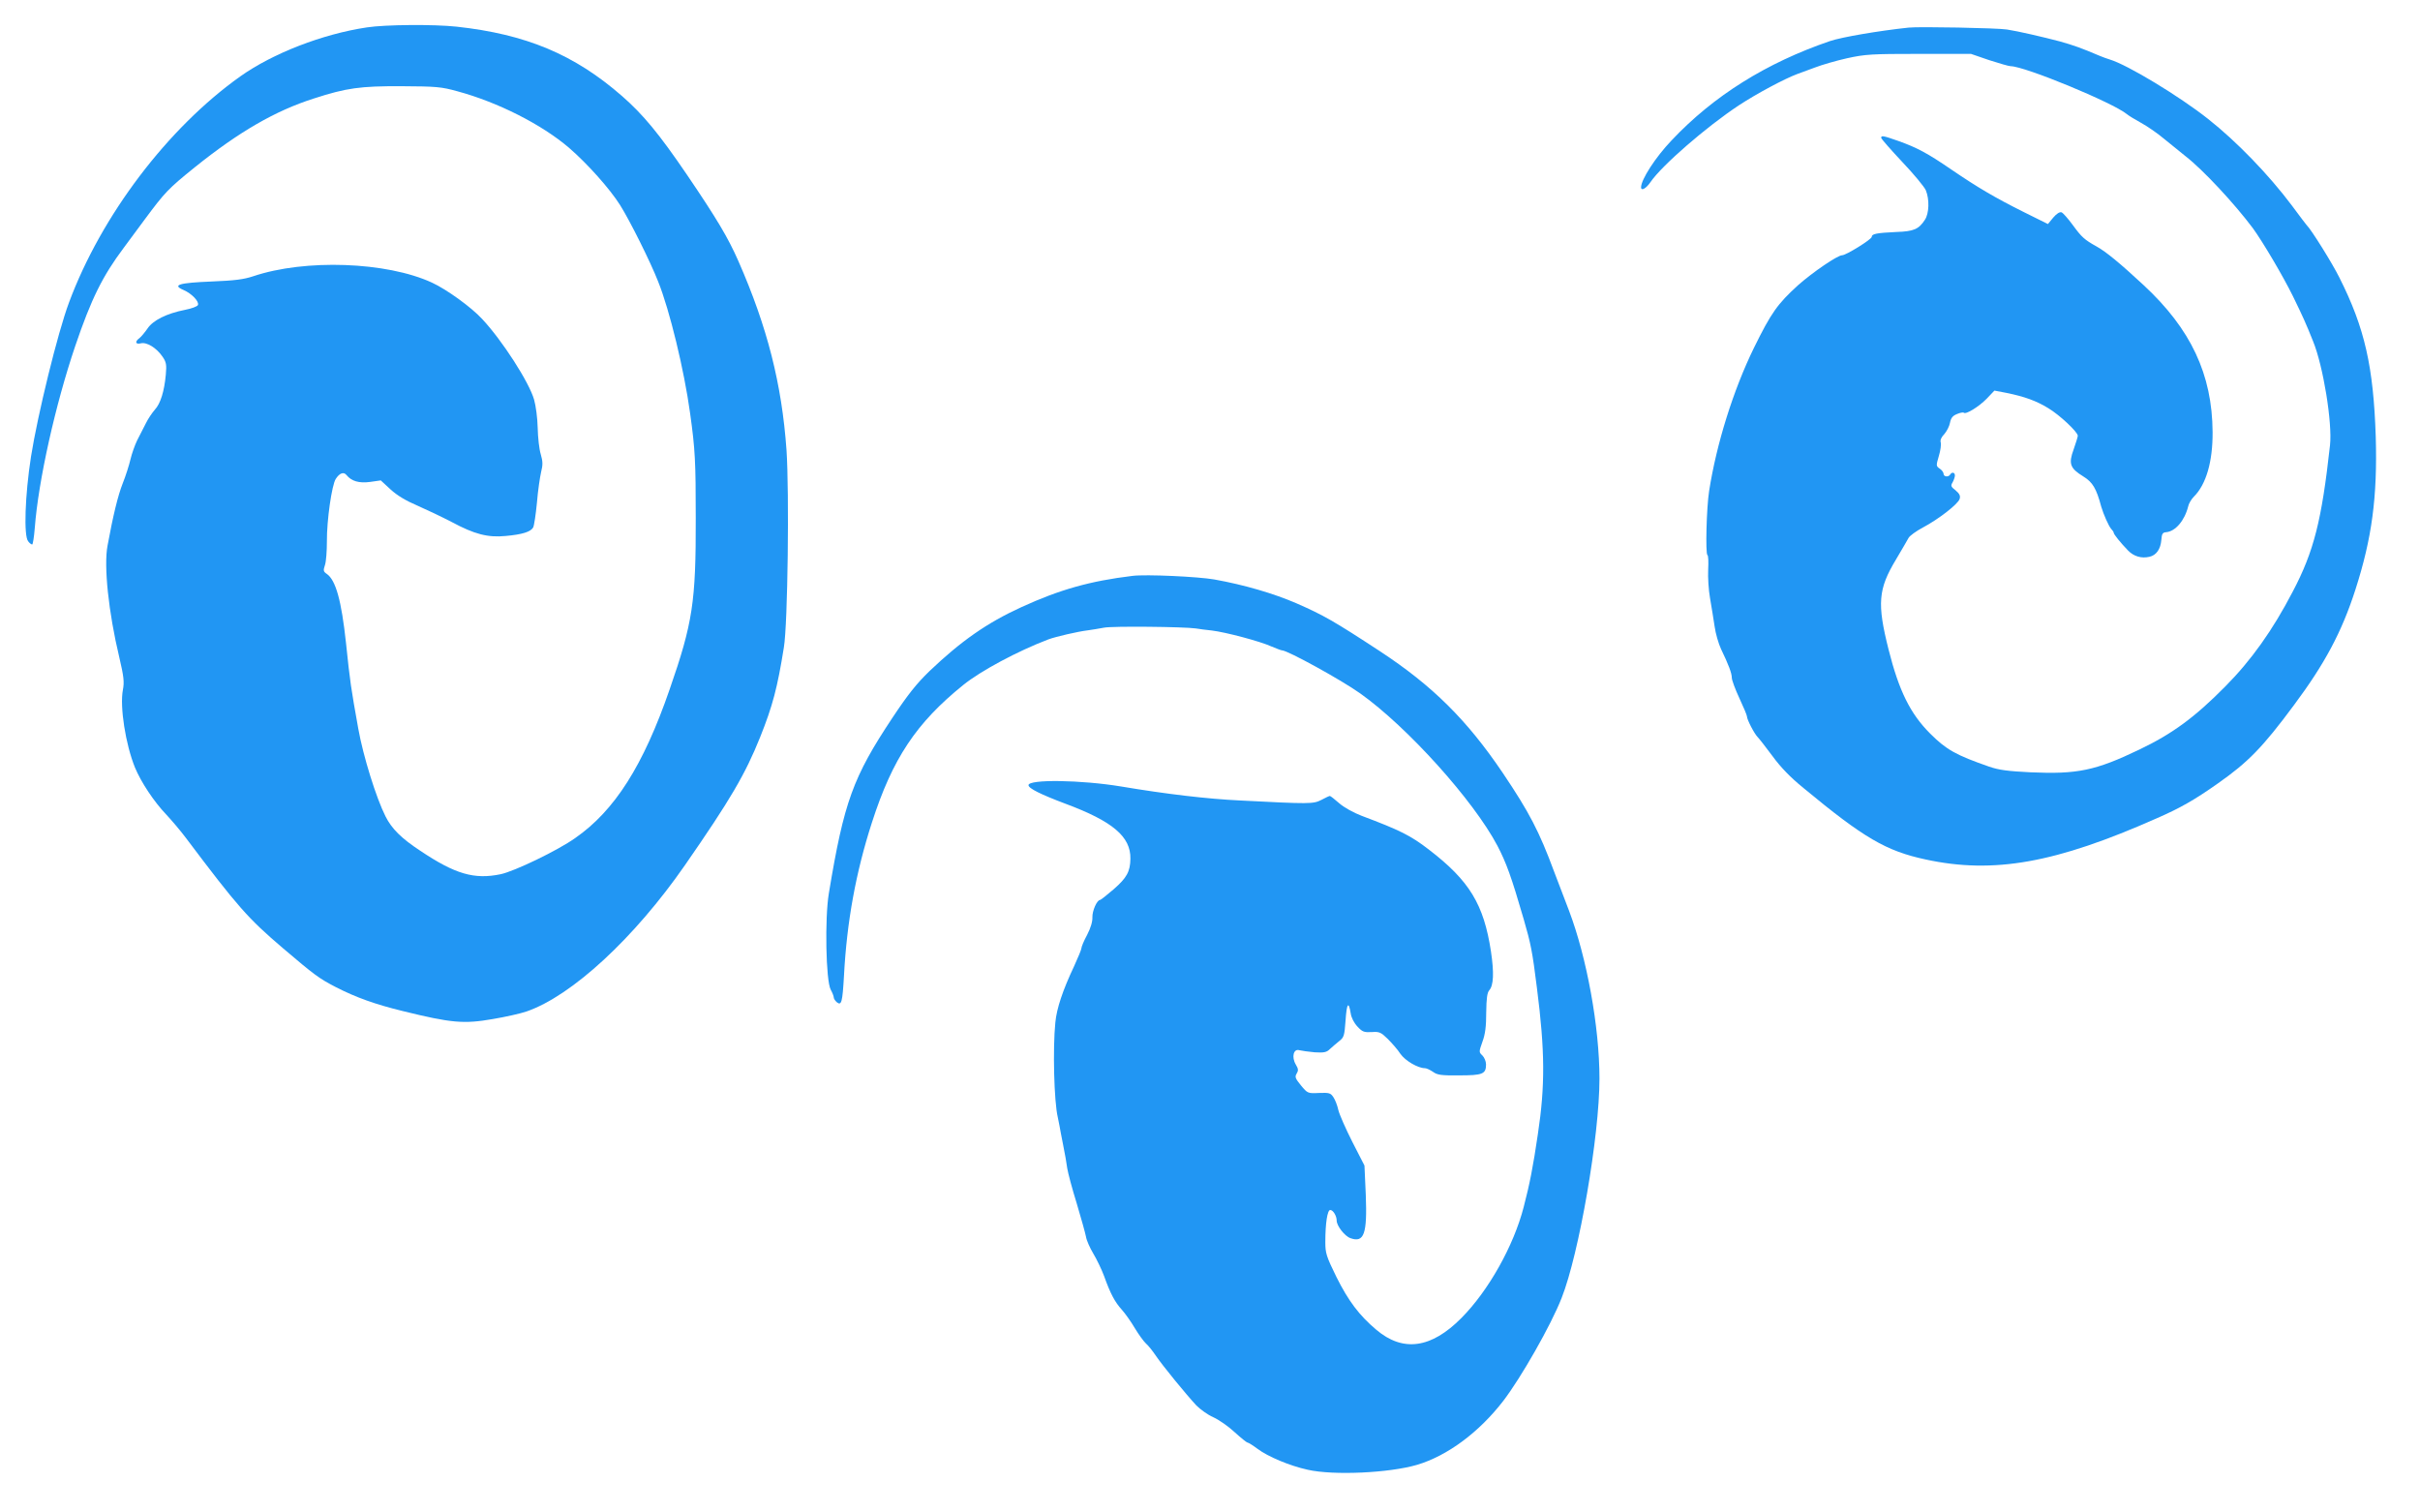
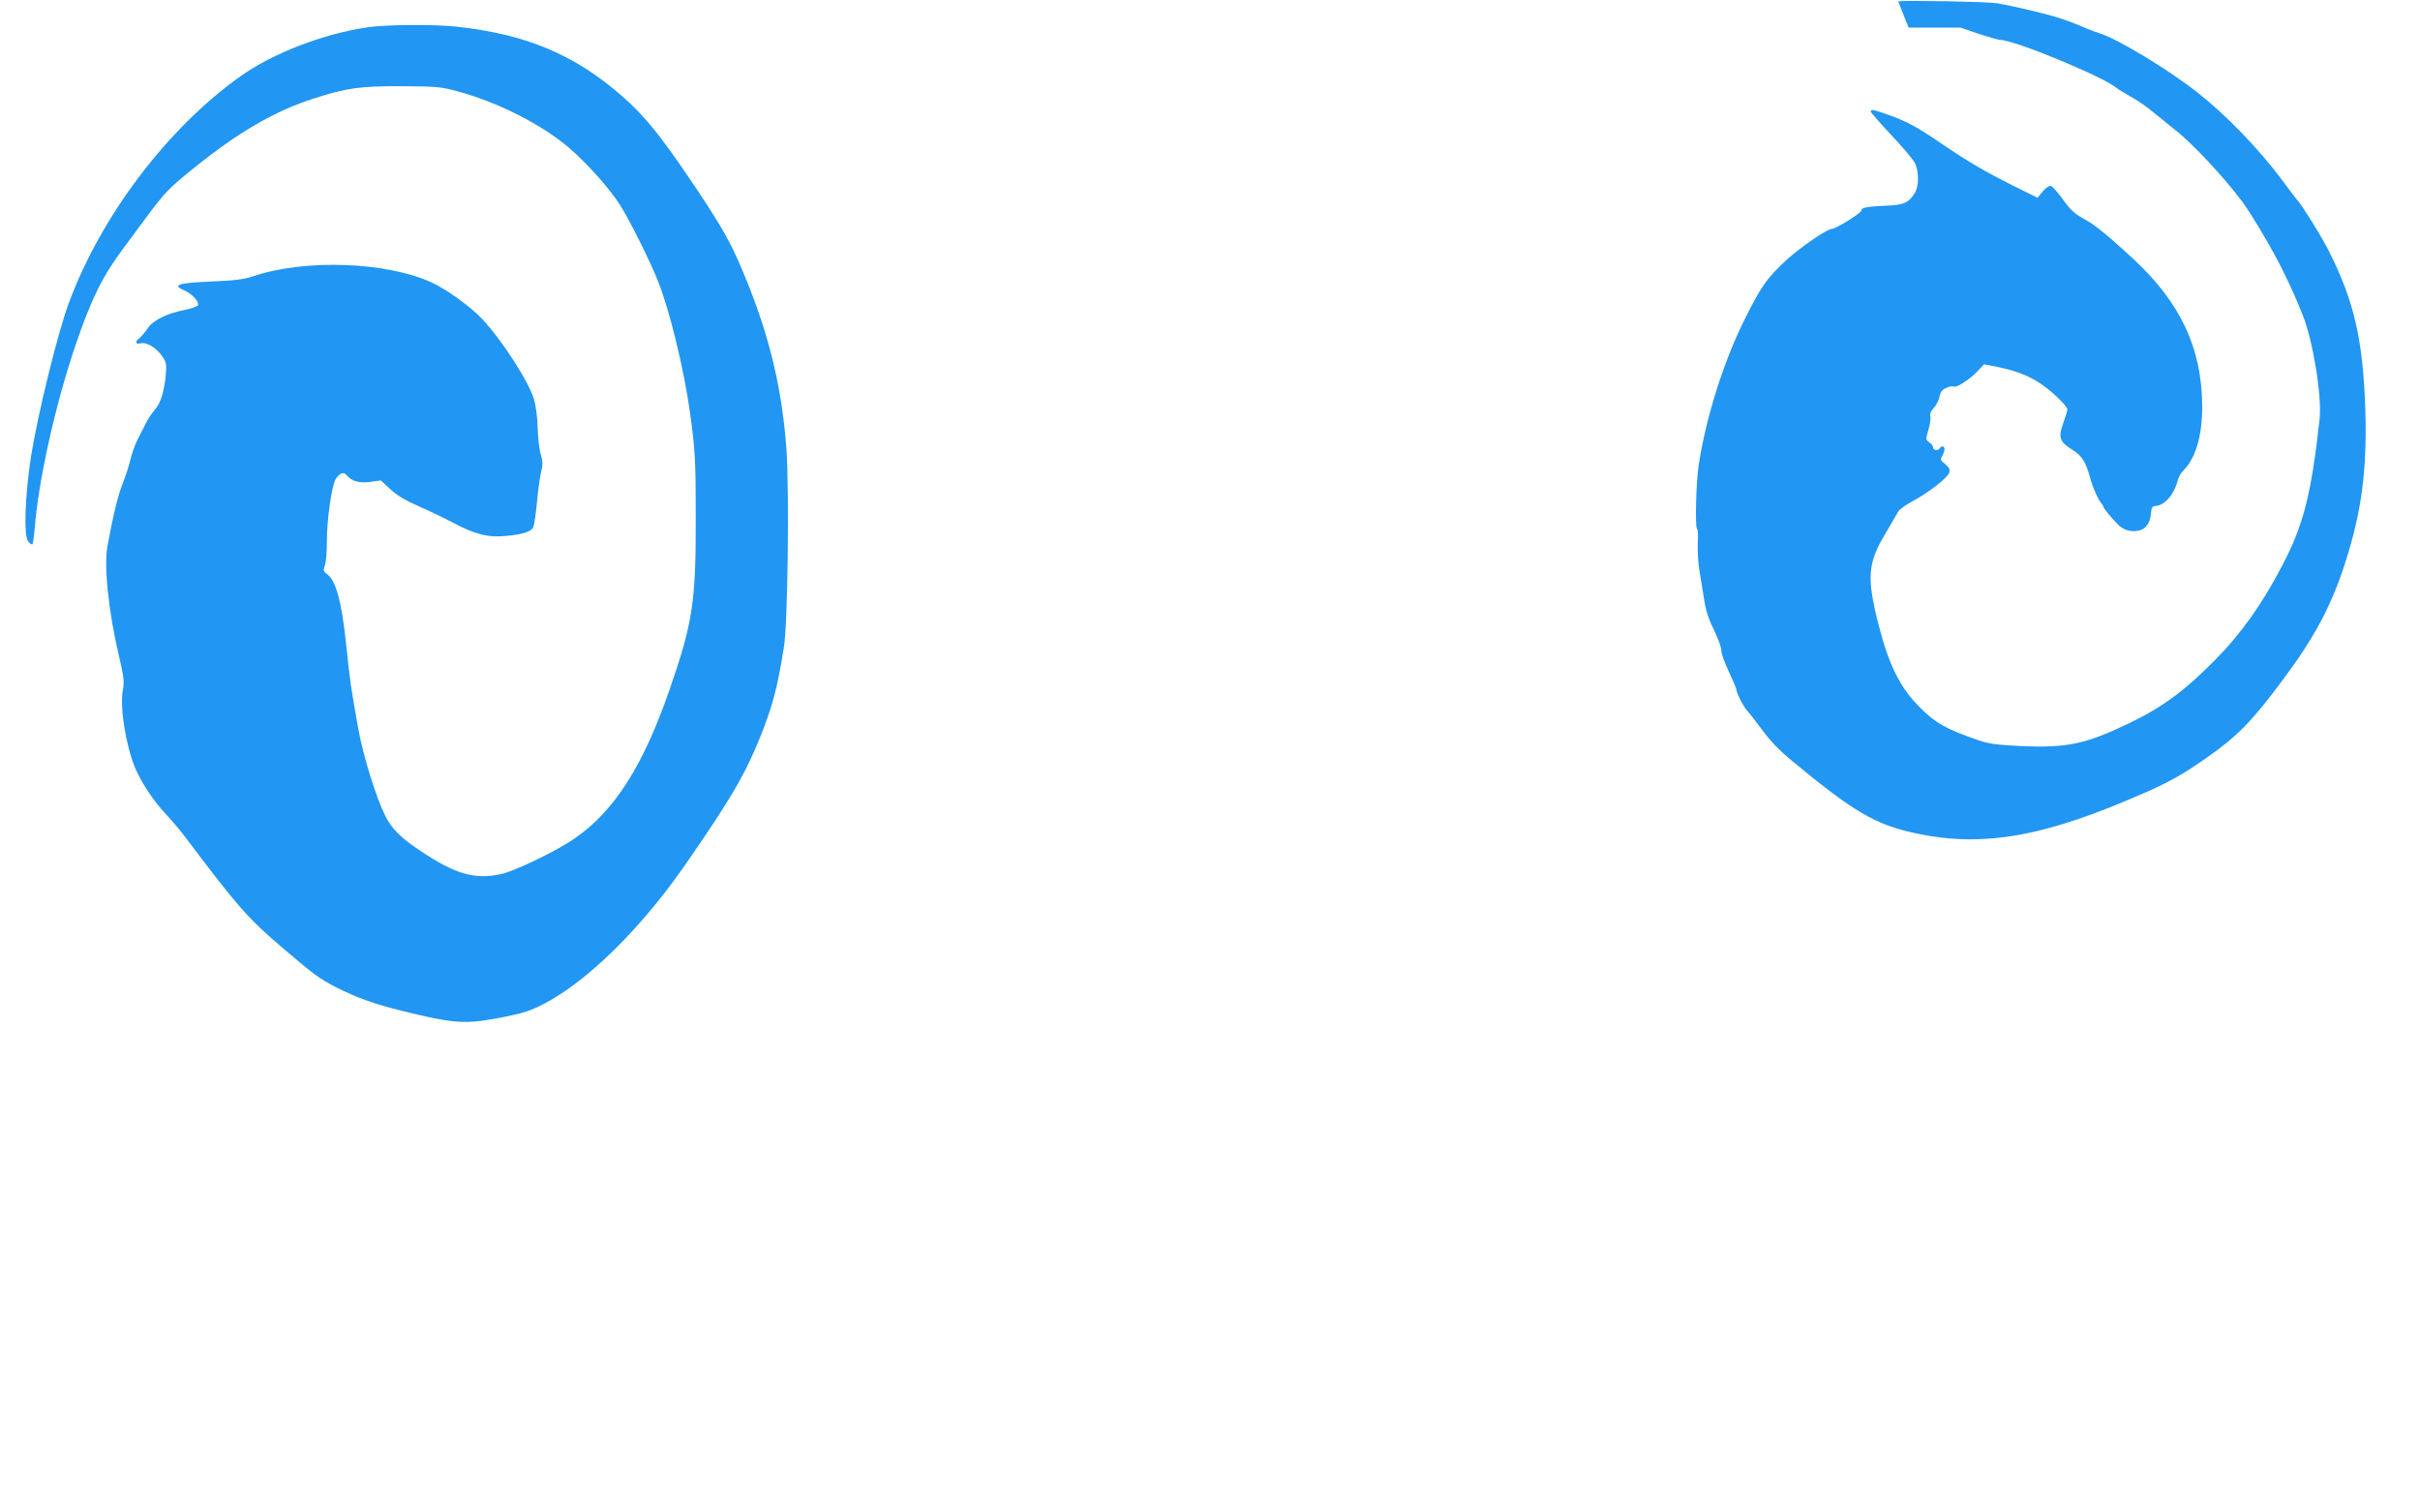
<svg xmlns="http://www.w3.org/2000/svg" version="1.0" width="1280pt" height="800pt" viewBox="0 0 1280 800" preserveAspectRatio="xMidYMid meet">
  <g transform="translate(0,800) scale(0.1,-0.1)" fill="#2196f3" stroke="none">
    <path d="M1940 7855 c-234 -35 -497 -137 -669 -259 -384 -273 -735 -736 -906 -1196 -60 -160 -166 -594 -201 -815 -32 -206 -39 -420 -15 -448 7 -10 17 -17 21 -17 4 0 10 39 14 88 19 250 109 652 214 962 85 250 144 369 257 520 14 19 65 87 111 150 107 144 123 161 264 275 234 188 426 299 630 364 173 56 245 66 465 65 182 -1 209 -3 295 -27 214 -58 445 -175 590 -299 98 -85 215 -216 270 -303 52 -83 160 -299 201 -404 61 -151 138 -470 169 -696 27 -193 30 -257 30 -555 1 -444 -16 -555 -138 -906 -139 -403 -291 -642 -500 -787 -93 -66 -322 -176 -394 -191 -139 -29 -240 0 -425 124 -99 65 -151 116 -184 182 -49 97 -118 318 -144 464 -39 218 -43 242 -65 454 -24 223 -54 331 -101 364 -19 13 -20 18 -10 48 6 18 10 74 10 123 -1 112 26 300 47 332 20 31 42 39 57 20 26 -32 66 -44 125 -36 l56 8 52 -48 c35 -32 82 -60 141 -85 48 -21 130 -60 182 -87 121 -65 191 -83 285 -74 89 8 133 22 146 45 5 9 14 69 20 131 5 63 16 136 22 162 10 39 9 57 -2 95 -8 26 -15 88 -16 139 -1 51 -10 118 -19 149 -26 92 -169 314 -275 427 -57 62 -187 156 -265 192 -240 111 -672 126 -945 34 -51 -17 -98 -23 -222 -28 -171 -7 -210 -18 -147 -45 42 -18 83 -60 76 -79 -3 -8 -33 -19 -69 -26 -96 -19 -169 -55 -198 -99 -14 -20 -33 -43 -42 -50 -26 -19 -22 -35 7 -28 31 8 83 -24 115 -71 19 -28 22 -41 17 -95 -8 -87 -28 -153 -58 -185 -14 -16 -36 -48 -48 -73 -13 -25 -33 -65 -46 -90 -12 -25 -28 -70 -35 -100 -7 -30 -25 -87 -41 -127 -25 -63 -51 -170 -80 -328 -21 -108 5 -354 62 -592 24 -102 27 -131 19 -172 -17 -89 14 -288 64 -411 32 -77 100 -180 165 -248 28 -30 76 -86 105 -125 274 -364 327 -424 511 -581 168 -143 192 -161 281 -207 107 -55 208 -91 355 -127 256 -63 322 -69 476 -42 66 11 146 29 178 40 240 83 570 388 838 774 240 346 319 481 398 678 66 165 91 261 125 473 21 124 29 824 14 1045 -25 349 -101 649 -254 998 -56 127 -114 224 -272 457 -149 219 -233 320 -344 417 -252 220 -508 327 -875 367 -120 13 -379 11 -475 -4z" />
-     <path d="M10095 7854 c-159 -17 -352 -50 -415 -71 -337 -115 -617 -290 -839 -526 -85 -89 -161 -207 -161 -248 0 -21 27 -6 50 28 60 88 296 293 469 407 93 61 239 139 306 164 17 6 59 22 95 35 36 14 112 36 170 49 96 21 128 23 380 23 l275 0 96 -33 c53 -17 104 -32 113 -32 75 0 542 -193 616 -254 8 -7 42 -28 75 -46 33 -18 88 -56 121 -84 34 -28 86 -70 116 -94 90 -70 256 -248 354 -379 51 -70 159 -252 212 -360 54 -111 68 -142 106 -237 54 -131 103 -433 90 -551 -44 -398 -85 -561 -197 -774 -106 -204 -220 -364 -357 -502 -162 -164 -281 -251 -455 -334 -231 -111 -328 -131 -574 -120 -121 6 -168 12 -220 30 -175 61 -226 89 -312 175 -105 105 -165 226 -220 445 -61 242 -55 319 39 475 31 52 61 104 67 115 6 11 40 36 76 55 83 44 186 124 194 151 5 16 0 27 -21 45 -26 20 -27 25 -16 43 6 11 12 28 12 36 0 17 -16 20 -25 5 -9 -15 -35 -12 -35 4 0 7 -9 20 -20 27 -20 14 -20 16 -5 67 9 29 13 61 10 72 -4 11 3 28 19 44 13 15 27 42 30 60 5 25 14 37 37 46 16 7 32 10 36 7 10 -11 79 31 121 74 l41 43 63 -12 c98 -20 158 -42 222 -81 60 -36 156 -126 156 -146 0 -5 -10 -38 -22 -72 -28 -76 -19 -100 51 -143 50 -31 69 -63 95 -160 12 -41 40 -104 53 -118 7 -7 13 -16 13 -20 0 -8 37 -54 76 -94 30 -31 71 -43 113 -33 36 8 59 40 63 90 2 31 7 39 25 40 49 4 98 61 117 137 3 15 17 38 30 51 65 65 100 185 99 342 -2 305 -115 545 -365 777 -125 116 -198 176 -248 204 -65 36 -80 50 -126 113 -25 34 -52 65 -60 68 -10 3 -26 -7 -44 -28 l-28 -34 -129 64 c-150 75 -239 127 -383 225 -124 85 -180 115 -278 150 -80 28 -92 31 -92 17 0 -5 50 -62 111 -127 61 -64 117 -132 125 -150 20 -48 18 -123 -5 -157 -32 -49 -58 -61 -150 -64 -106 -5 -131 -10 -131 -26 0 -13 -136 -97 -156 -97 -25 0 -156 -90 -233 -158 -110 -100 -143 -147 -234 -332 -109 -223 -198 -507 -237 -757 -14 -88 -20 -332 -9 -339 5 -2 6 -37 4 -77 -2 -40 2 -108 10 -152 8 -44 18 -111 24 -148 5 -38 21 -92 34 -120 40 -83 57 -128 57 -152 0 -12 18 -61 40 -108 22 -47 40 -90 40 -96 0 -17 39 -92 57 -110 8 -8 43 -53 78 -100 43 -59 95 -113 164 -169 320 -265 437 -333 646 -378 360 -78 689 -19 1223 218 124 54 201 98 324 185 158 111 235 189 401 413 164 220 253 387 325 610 88 273 117 492 108 808 -12 372 -58 577 -192 843 -37 75 -149 255 -174 279 -3 3 -38 49 -77 102 -123 164 -292 339 -444 459 -153 121 -426 286 -519 314 -14 4 -38 13 -55 20 -96 41 -139 56 -210 76 -91 24 -221 54 -280 63 -49 8 -464 16 -520 10z" />
-     <path d="M5990 4954 c-223 -27 -384 -72 -589 -166 -181 -83 -317 -178 -485 -338 -68 -66 -113 -122 -196 -247 -208 -313 -256 -444 -336 -928 -22 -131 -16 -463 10 -510 9 -16 16 -35 16 -41 0 -6 7 -17 16 -25 25 -20 30 0 38 139 15 287 63 549 148 812 109 338 234 526 483 727 93 75 287 179 450 241 37 14 157 42 209 48 21 3 59 9 85 14 43 9 422 5 486 -4 17 -3 55 -8 85 -11 74 -9 255 -57 314 -84 27 -11 52 -21 57 -21 29 0 313 -156 414 -228 250 -178 599 -566 725 -805 47 -90 74 -164 139 -388 38 -131 46 -171 70 -363 43 -335 44 -519 5 -776 -25 -170 -43 -263 -75 -385 -53 -205 -186 -442 -329 -586 -160 -162 -310 -182 -451 -62 -90 76 -147 152 -210 278 -54 110 -59 127 -59 185 0 101 11 170 26 170 15 0 34 -31 34 -56 0 -28 43 -83 73 -93 72 -26 89 23 81 228 l-7 156 -64 125 c-35 69 -68 144 -74 168 -5 24 -17 55 -26 68 -15 23 -22 25 -76 23 -60 -3 -61 -2 -96 40 -30 37 -33 45 -23 62 10 16 10 25 -4 48 -24 40 -12 86 19 76 12 -3 49 -8 81 -11 49 -3 63 0 80 17 12 11 34 30 49 42 26 20 28 29 34 109 6 91 16 106 27 39 3 -23 18 -52 36 -71 26 -28 35 -31 75 -29 41 3 49 -1 85 -36 22 -22 53 -57 67 -79 26 -37 93 -76 130 -76 8 0 27 -9 42 -19 23 -17 44 -20 139 -19 124 0 142 7 142 58 0 16 -9 37 -19 47 -19 18 -19 19 0 73 15 40 20 82 20 155 1 75 5 104 16 117 23 26 26 92 9 206 -38 249 -114 374 -328 538 -97 75 -154 103 -356 179 -42 16 -93 44 -118 66 -25 22 -47 39 -50 39 -3 0 -23 -9 -45 -21 -43 -22 -61 -22 -429 -3 -173 8 -392 34 -630 74 -211 35 -490 39 -490 7 0 -17 65 -49 195 -98 250 -93 346 -174 344 -291 -1 -68 -19 -101 -89 -162 -36 -31 -68 -56 -71 -56 -17 0 -42 -58 -41 -91 1 -24 -9 -57 -28 -94 -17 -31 -30 -63 -30 -70 0 -7 -18 -50 -39 -96 -60 -127 -92 -223 -99 -297 -14 -137 -7 -419 13 -502 3 -14 7 -34 9 -45 2 -11 10 -56 19 -100 9 -44 19 -100 22 -125 4 -25 26 -108 50 -185 23 -77 45 -156 49 -176 3 -20 21 -60 39 -90 18 -30 44 -84 57 -119 33 -92 56 -136 94 -178 18 -20 49 -64 69 -98 20 -33 46 -69 58 -80 12 -10 35 -39 52 -64 35 -52 161 -206 215 -264 21 -21 61 -50 89 -62 29 -13 80 -48 113 -79 33 -30 64 -55 68 -55 5 0 29 -15 53 -33 54 -41 170 -90 266 -111 137 -31 431 -17 578 26 161 48 328 172 456 338 93 121 253 401 309 545 92 233 200 857 200 1160 0 273 -67 640 -161 888 -28 73 -63 166 -79 207 -79 213 -131 313 -271 521 -189 280 -372 462 -651 645 -241 158 -299 191 -441 253 -120 52 -277 98 -434 126 -85 15 -361 28 -433 19z" />
+     <path d="M10095 7854 l275 0 96 -33 c53 -17 104 -32 113 -32 75 0 542 -193 616 -254 8 -7 42 -28 75 -46 33 -18 88 -56 121 -84 34 -28 86 -70 116 -94 90 -70 256 -248 354 -379 51 -70 159 -252 212 -360 54 -111 68 -142 106 -237 54 -131 103 -433 90 -551 -44 -398 -85 -561 -197 -774 -106 -204 -220 -364 -357 -502 -162 -164 -281 -251 -455 -334 -231 -111 -328 -131 -574 -120 -121 6 -168 12 -220 30 -175 61 -226 89 -312 175 -105 105 -165 226 -220 445 -61 242 -55 319 39 475 31 52 61 104 67 115 6 11 40 36 76 55 83 44 186 124 194 151 5 16 0 27 -21 45 -26 20 -27 25 -16 43 6 11 12 28 12 36 0 17 -16 20 -25 5 -9 -15 -35 -12 -35 4 0 7 -9 20 -20 27 -20 14 -20 16 -5 67 9 29 13 61 10 72 -4 11 3 28 19 44 13 15 27 42 30 60 5 25 14 37 37 46 16 7 32 10 36 7 10 -11 79 31 121 74 l41 43 63 -12 c98 -20 158 -42 222 -81 60 -36 156 -126 156 -146 0 -5 -10 -38 -22 -72 -28 -76 -19 -100 51 -143 50 -31 69 -63 95 -160 12 -41 40 -104 53 -118 7 -7 13 -16 13 -20 0 -8 37 -54 76 -94 30 -31 71 -43 113 -33 36 8 59 40 63 90 2 31 7 39 25 40 49 4 98 61 117 137 3 15 17 38 30 51 65 65 100 185 99 342 -2 305 -115 545 -365 777 -125 116 -198 176 -248 204 -65 36 -80 50 -126 113 -25 34 -52 65 -60 68 -10 3 -26 -7 -44 -28 l-28 -34 -129 64 c-150 75 -239 127 -383 225 -124 85 -180 115 -278 150 -80 28 -92 31 -92 17 0 -5 50 -62 111 -127 61 -64 117 -132 125 -150 20 -48 18 -123 -5 -157 -32 -49 -58 -61 -150 -64 -106 -5 -131 -10 -131 -26 0 -13 -136 -97 -156 -97 -25 0 -156 -90 -233 -158 -110 -100 -143 -147 -234 -332 -109 -223 -198 -507 -237 -757 -14 -88 -20 -332 -9 -339 5 -2 6 -37 4 -77 -2 -40 2 -108 10 -152 8 -44 18 -111 24 -148 5 -38 21 -92 34 -120 40 -83 57 -128 57 -152 0 -12 18 -61 40 -108 22 -47 40 -90 40 -96 0 -17 39 -92 57 -110 8 -8 43 -53 78 -100 43 -59 95 -113 164 -169 320 -265 437 -333 646 -378 360 -78 689 -19 1223 218 124 54 201 98 324 185 158 111 235 189 401 413 164 220 253 387 325 610 88 273 117 492 108 808 -12 372 -58 577 -192 843 -37 75 -149 255 -174 279 -3 3 -38 49 -77 102 -123 164 -292 339 -444 459 -153 121 -426 286 -519 314 -14 4 -38 13 -55 20 -96 41 -139 56 -210 76 -91 24 -221 54 -280 63 -49 8 -464 16 -520 10z" />
  </g>
</svg>